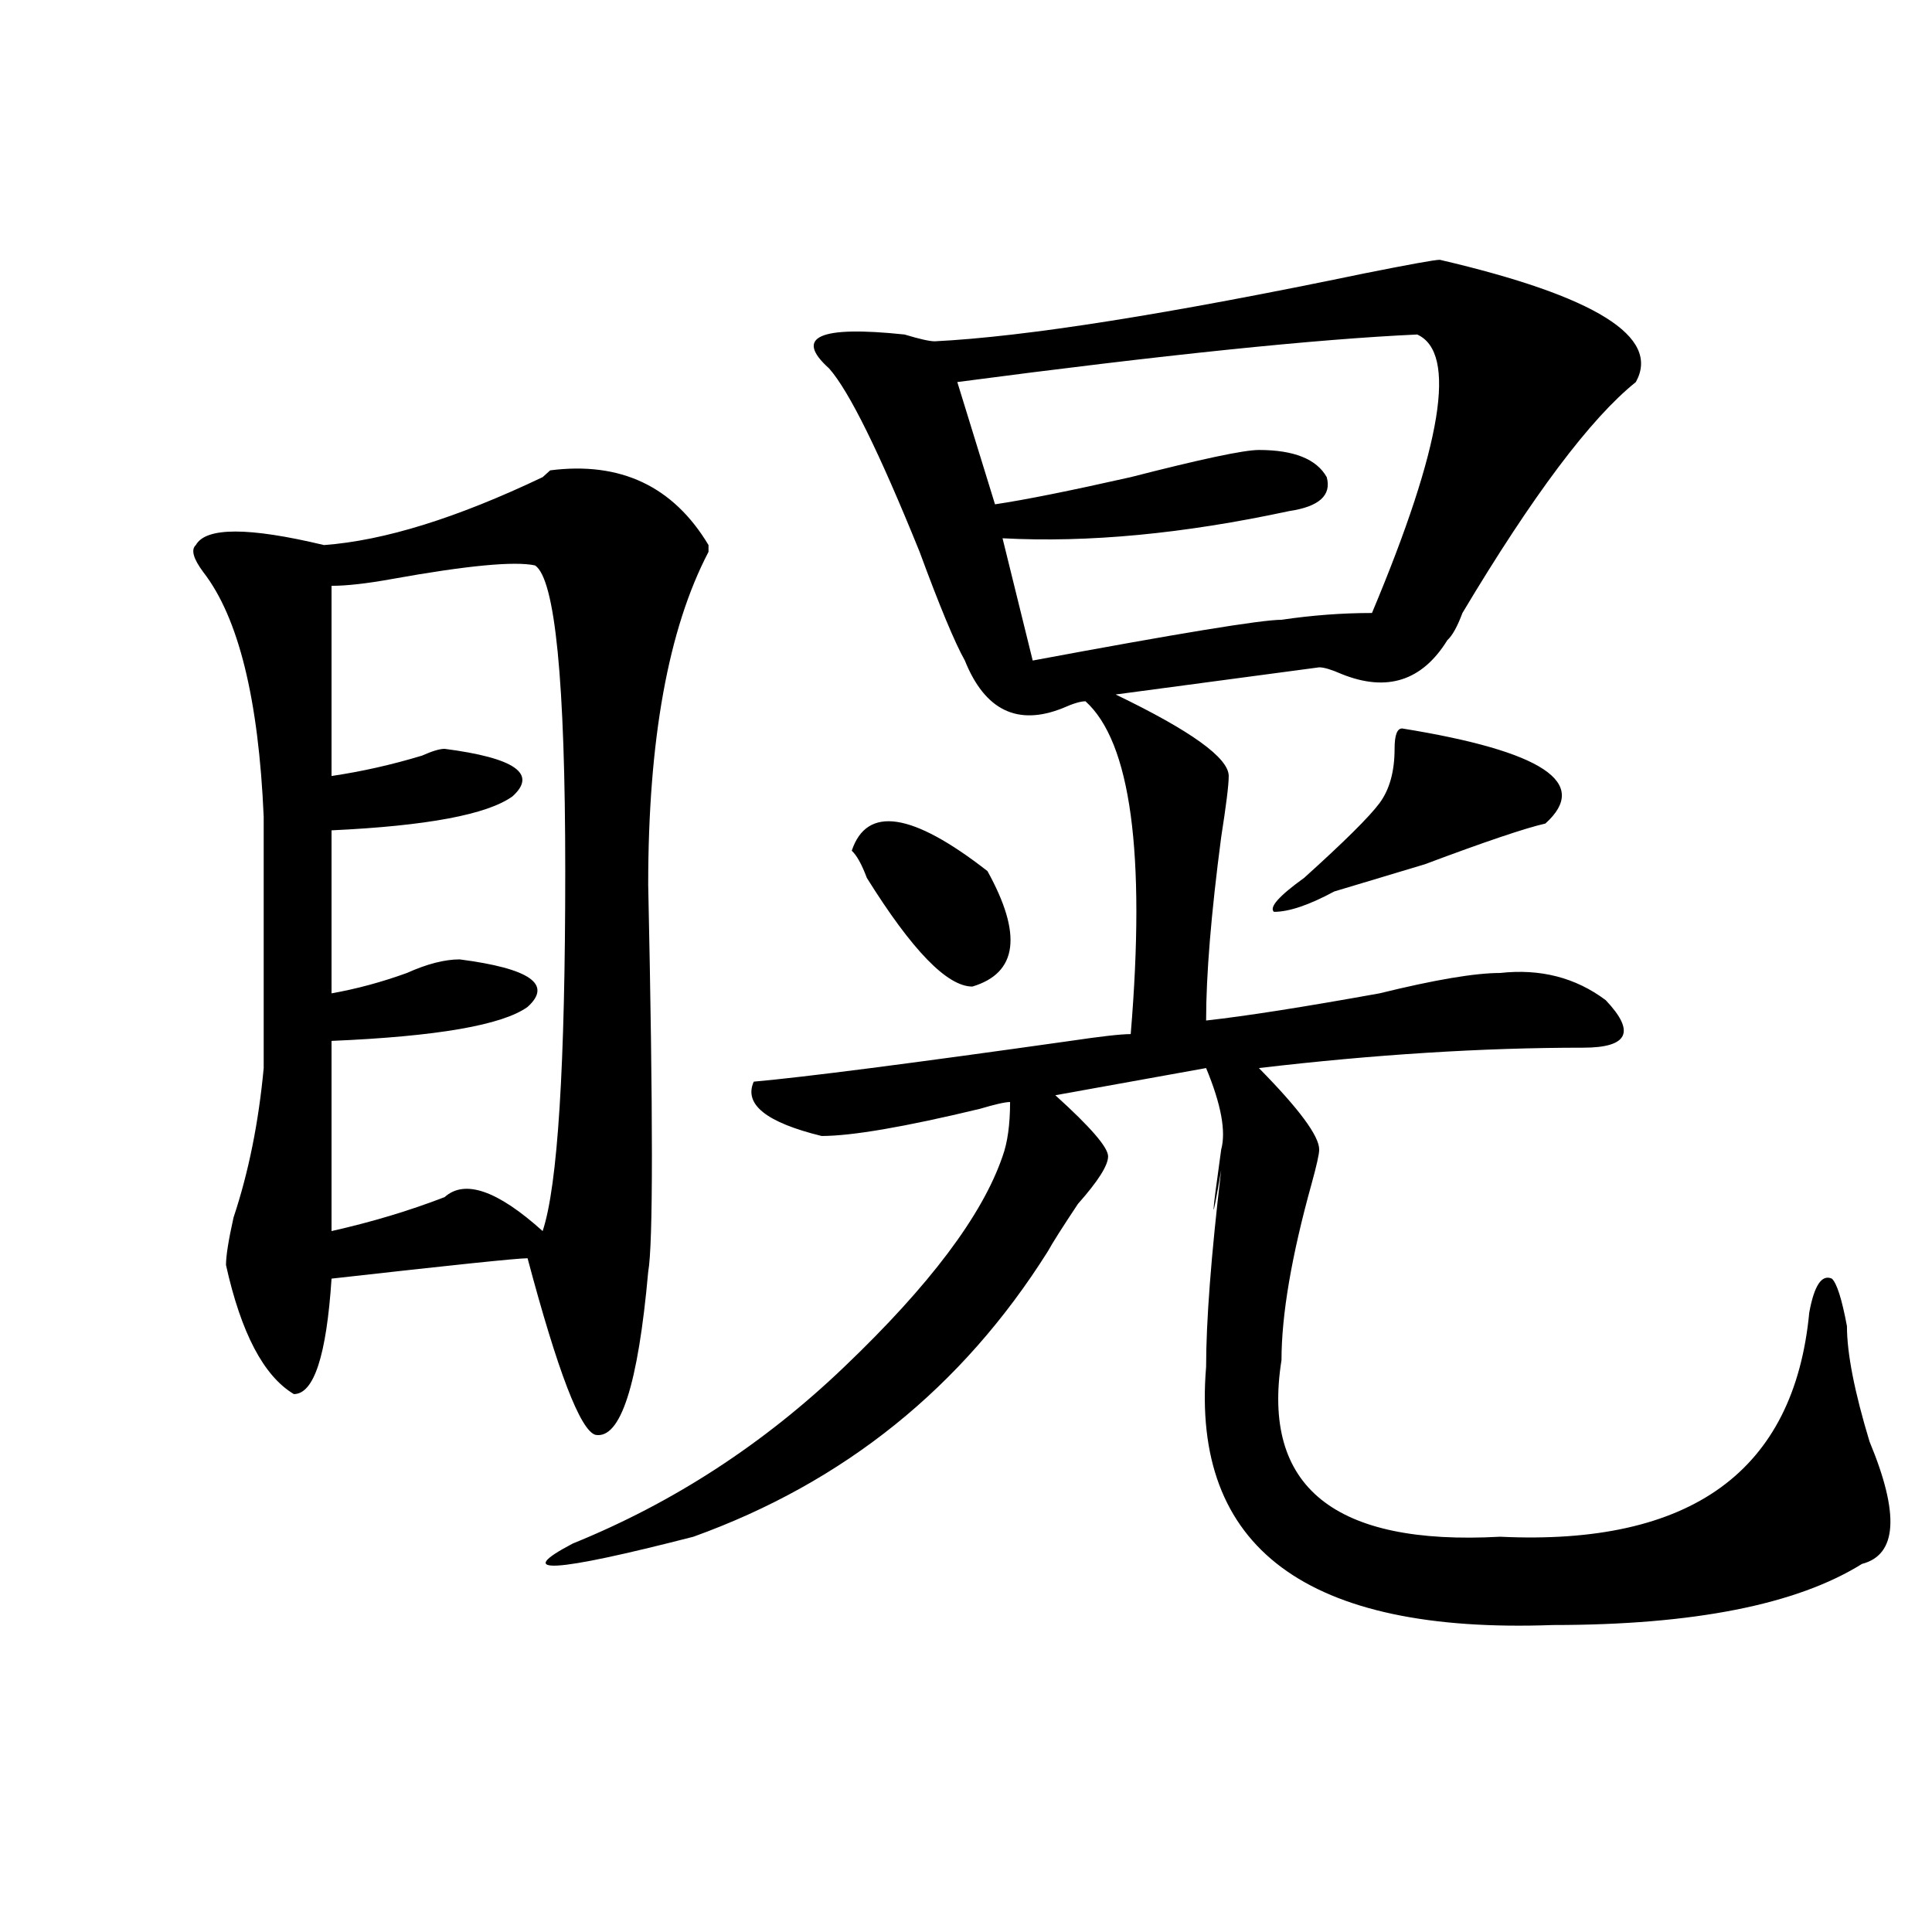
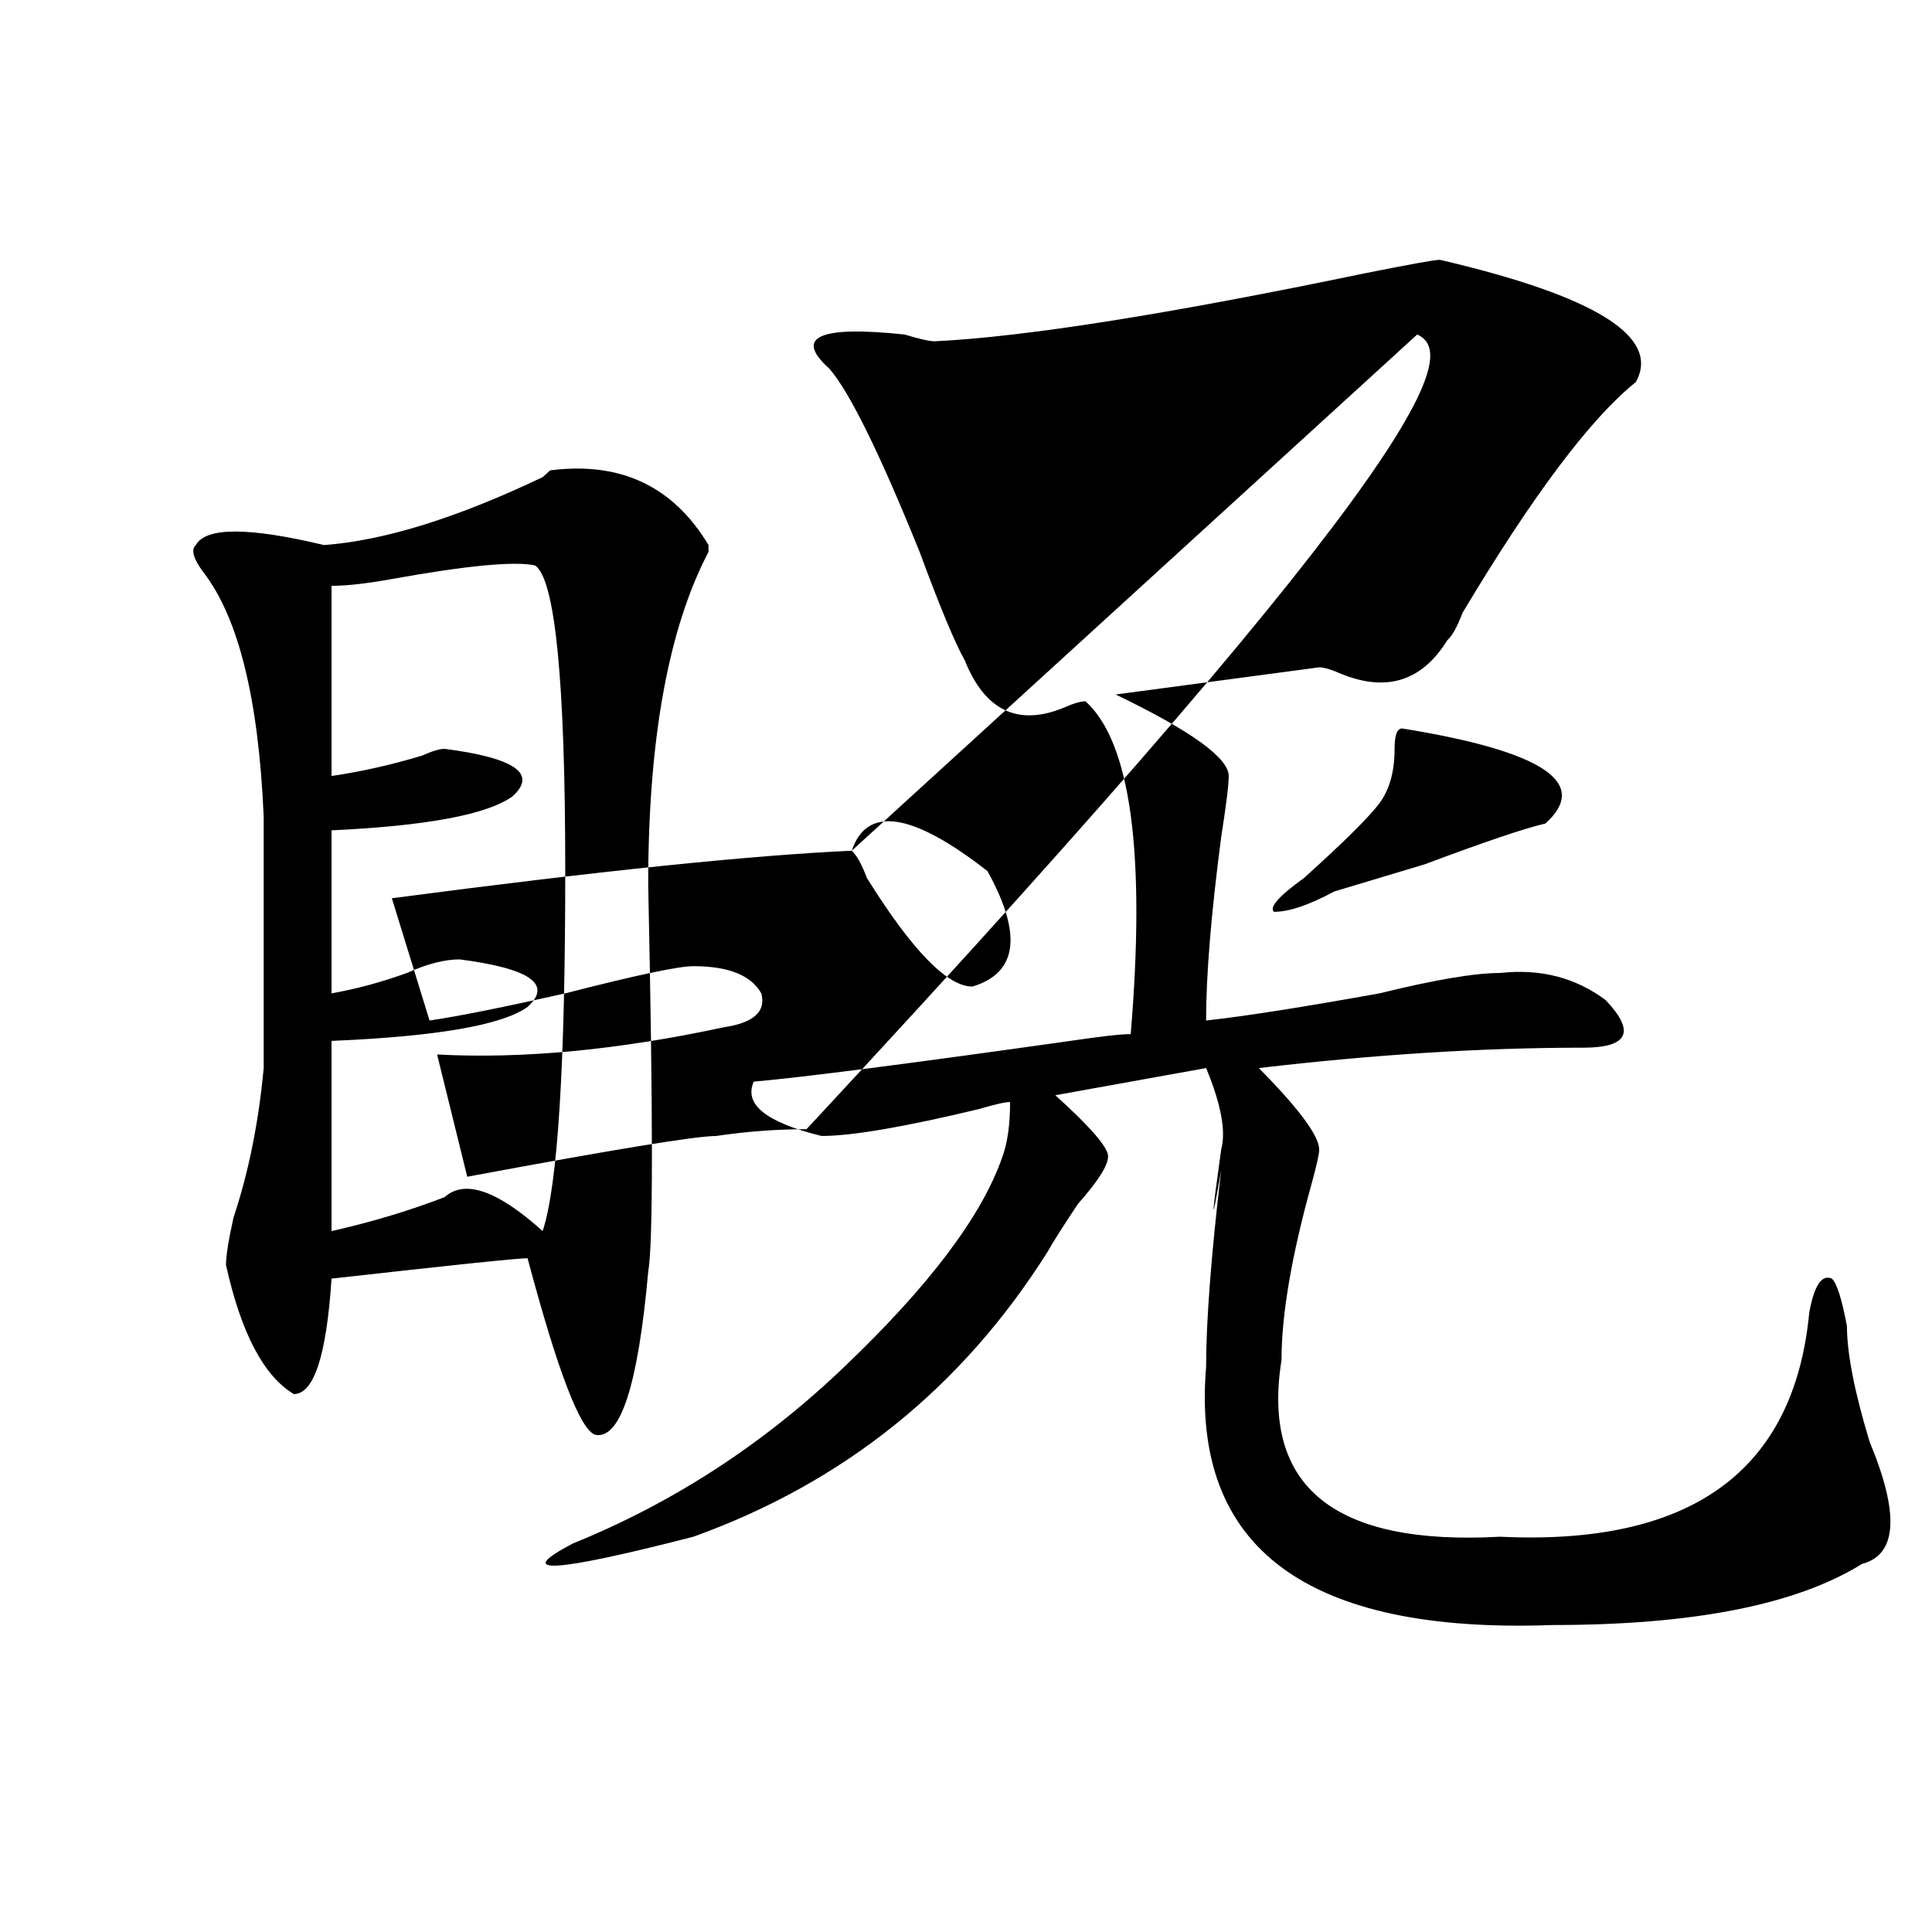
<svg xmlns="http://www.w3.org/2000/svg" version="1.1" id="图层_1" x="0px" y="0px" width="1000px" height="1000px" viewBox="0 0 1000 1000" enable-background="new 0 0 1000 1000" xml:space="preserve">
-   <path d="M335.504,658.297c-5.243,58.612-14.329,86.737-27.316,84.375c-7.805-2.307-19.512-32.794-35.121-91.406  c-5.243,0-39.023,3.516-101.461,10.547c-2.622,39.881-9.146,59.766-19.512,59.766c-15.609-9.338-27.316-31.641-35.121-66.797  c0-4.669,1.28-12.854,3.902-24.609c7.805-23.4,12.987-49.219,15.609-77.344c0-44.494,0-87.891,0-130.078  c-2.622-60.919-13.048-103.106-31.219-126.563c-5.243-7.031-6.524-11.7-3.902-14.063c5.183-9.338,27.316-9.338,66.34,0  c31.219-2.307,68.901-14.063,113.168-35.156l3.902-3.516c36.401-4.669,63.718,8.24,81.949,38.672v3.516  c-20.853,39.881-31.219,97.284-31.219,172.266C338.065,577.438,338.065,644.234,335.504,658.297z M276.969,292.672  c-10.427-2.307-35.121,0-74.145,7.031c-13.048,2.362-23.414,3.516-31.219,3.516v98.438c15.609-2.307,31.219-5.822,46.828-10.547  c5.183-2.307,9.085-3.516,11.707-3.516c36.401,4.725,48.108,12.909,35.121,24.609c-13.048,9.394-44.267,15.271-93.656,17.578v84.375  c12.987-2.307,25.976-5.822,39.023-10.547c10.366-4.669,19.512-7.031,27.316-7.031c36.401,4.725,48.108,12.909,35.121,24.609  c-13.048,9.394-46.828,15.271-101.461,17.578v98.438c20.792-4.669,40.304-10.547,58.535-17.578  c10.366-9.338,27.316-3.516,50.73,17.578c7.805-23.4,11.707-85.528,11.707-186.328C292.578,352.438,287.335,299.703,276.969,292.672  z M745.25,134.469c80.608,18.787,114.448,39.881,101.461,63.281c-23.414,18.787-53.353,58.612-89.754,119.531  c-2.622,7.031-5.243,11.756-7.805,14.063c-13.048,21.094-31.219,26.972-54.633,17.578c-5.243-2.307-9.146-3.516-11.707-3.516  l-105.363,14.063c39.023,18.787,58.535,32.85,58.535,42.188c0,4.725-1.341,15.271-3.902,31.641  c-5.243,39.881-7.805,71.521-7.805,94.922c20.792-2.307,50.73-7.031,89.754-14.063c28.597-7.031,49.39-10.547,62.438-10.547  c20.792-2.307,39.023,2.362,54.633,14.063c15.609,16.425,11.707,24.609-11.707,24.609c-52.071,0-107.985,3.516-167.801,10.547  c20.792,21.094,31.219,35.156,31.219,42.188c0,2.362-1.341,8.24-3.902,17.578C668.483,650.112,663.301,680.6,663.301,704  c-10.427,65.644,27.316,96.131,113.168,91.406c98.839,4.725,152.191-33.947,159.996-116.016  c2.562-14.063,6.464-19.885,11.707-17.578c2.562,2.362,5.183,10.547,7.805,24.609c0,14.063,3.902,34.003,11.707,59.766  c15.609,37.519,14.269,58.557-3.902,63.281c-33.841,21.094-87.192,31.641-159.996,31.641  c-127.497,4.669-187.313-39.825-179.508-133.594c0-23.4,2.562-57.403,7.805-101.953c-5.243,30.487-5.243,26.972,0-10.547  c2.562-9.338,0-23.4-7.805-42.188l-78.047,14.063c18.171,16.425,27.316,26.972,27.316,31.641c0,4.725-5.243,12.909-15.609,24.609  c-7.805,11.756-13.048,19.94-15.609,24.609c-44.267,70.313-105.363,119.531-183.41,147.656  c-72.864,18.731-93.656,19.885-62.438,3.516c52.011-21.094,98.839-51.525,140.484-91.406  c44.206-42.188,71.522-78.497,81.949-108.984c2.562-7.031,3.902-16.369,3.902-28.125c-2.622,0-7.805,1.209-15.609,3.516  c-39.023,9.394-66.34,14.063-81.949,14.063c-28.657-7.031-40.364-16.369-35.121-28.125c25.976-2.307,80.608-9.338,163.898-21.094  c15.609-2.307,25.976-3.516,31.219-3.516c7.805-93.713,0-151.172-23.414-172.266c-2.622,0-6.524,1.209-11.707,3.516  c-23.414,9.394-40.364,1.209-50.73-24.609c-5.243-9.338-13.048-28.125-23.414-56.25c-20.853-51.525-36.462-83.166-46.828-94.922  c-18.231-16.369-5.243-22.247,39.023-17.578c7.805,2.362,12.987,3.516,15.609,3.516c46.828-2.307,120.973-14.063,222.434-35.156  C729.641,136.831,742.628,134.469,745.25,134.469z M440.867,440.328c7.805-23.4,31.219-19.885,70.242,10.547  c18.171,32.85,15.609,52.734-7.805,59.766c-13.048,0-31.219-18.731-54.633-56.25C446.05,447.359,443.429,442.69,440.867,440.328z   M733.543,173.141c-52.071,2.362-131.399,10.547-238.043,24.609l19.512,63.281c15.609-2.307,39.023-7.031,70.242-14.063  c36.401-9.338,58.535-14.063,66.34-14.063c18.171,0,29.878,4.725,35.121,14.063c2.562,9.394-3.902,15.271-19.512,17.578  c-54.633,11.756-104.083,16.425-148.289,14.063l15.609,63.281c75.425-14.063,118.351-21.094,128.777-21.094  c15.609-2.307,31.219-3.516,46.828-3.516C746.53,230.6,754.335,182.534,733.543,173.141z M725.738,377.047  c72.804,11.756,97.559,28.125,74.145,49.219c-10.427,2.362-31.219,9.394-62.438,21.094c-23.414,7.031-39.023,11.756-46.828,14.063  c-13.048,7.031-23.414,10.547-31.219,10.547c-2.622-2.307,2.562-8.185,15.609-17.578c20.792-18.731,33.78-31.641,39.023-38.672  c5.183-7.031,7.805-16.369,7.805-28.125C721.836,380.563,723.116,377.047,725.738,377.047z" />
+   <path d="M335.504,658.297c-5.243,58.612-14.329,86.737-27.316,84.375c-7.805-2.307-19.512-32.794-35.121-91.406  c-5.243,0-39.023,3.516-101.461,10.547c-2.622,39.881-9.146,59.766-19.512,59.766c-15.609-9.338-27.316-31.641-35.121-66.797  c0-4.669,1.28-12.854,3.902-24.609c7.805-23.4,12.987-49.219,15.609-77.344c0-44.494,0-87.891,0-130.078  c-2.622-60.919-13.048-103.106-31.219-126.563c-5.243-7.031-6.524-11.7-3.902-14.063c5.183-9.338,27.316-9.338,66.34,0  c31.219-2.307,68.901-14.063,113.168-35.156l3.902-3.516c36.401-4.669,63.718,8.24,81.949,38.672v3.516  c-20.853,39.881-31.219,97.284-31.219,172.266C338.065,577.438,338.065,644.234,335.504,658.297z M276.969,292.672  c-10.427-2.307-35.121,0-74.145,7.031c-13.048,2.362-23.414,3.516-31.219,3.516v98.438c15.609-2.307,31.219-5.822,46.828-10.547  c5.183-2.307,9.085-3.516,11.707-3.516c36.401,4.725,48.108,12.909,35.121,24.609c-13.048,9.394-44.267,15.271-93.656,17.578v84.375  c12.987-2.307,25.976-5.822,39.023-10.547c10.366-4.669,19.512-7.031,27.316-7.031c36.401,4.725,48.108,12.909,35.121,24.609  c-13.048,9.394-46.828,15.271-101.461,17.578v98.438c20.792-4.669,40.304-10.547,58.535-17.578  c10.366-9.338,27.316-3.516,50.73,17.578c7.805-23.4,11.707-85.528,11.707-186.328C292.578,352.438,287.335,299.703,276.969,292.672  z M745.25,134.469c80.608,18.787,114.448,39.881,101.461,63.281c-23.414,18.787-53.353,58.612-89.754,119.531  c-2.622,7.031-5.243,11.756-7.805,14.063c-13.048,21.094-31.219,26.972-54.633,17.578c-5.243-2.307-9.146-3.516-11.707-3.516  l-105.363,14.063c39.023,18.787,58.535,32.85,58.535,42.188c0,4.725-1.341,15.271-3.902,31.641  c-5.243,39.881-7.805,71.521-7.805,94.922c20.792-2.307,50.73-7.031,89.754-14.063c28.597-7.031,49.39-10.547,62.438-10.547  c20.792-2.307,39.023,2.362,54.633,14.063c15.609,16.425,11.707,24.609-11.707,24.609c-52.071,0-107.985,3.516-167.801,10.547  c20.792,21.094,31.219,35.156,31.219,42.188c0,2.362-1.341,8.24-3.902,17.578C668.483,650.112,663.301,680.6,663.301,704  c-10.427,65.644,27.316,96.131,113.168,91.406c98.839,4.725,152.191-33.947,159.996-116.016  c2.562-14.063,6.464-19.885,11.707-17.578c2.562,2.362,5.183,10.547,7.805,24.609c0,14.063,3.902,34.003,11.707,59.766  c15.609,37.519,14.269,58.557-3.902,63.281c-33.841,21.094-87.192,31.641-159.996,31.641  c-127.497,4.669-187.313-39.825-179.508-133.594c0-23.4,2.562-57.403,7.805-101.953c-5.243,30.487-5.243,26.972,0-10.547  c2.562-9.338,0-23.4-7.805-42.188l-78.047,14.063c18.171,16.425,27.316,26.972,27.316,31.641c0,4.725-5.243,12.909-15.609,24.609  c-7.805,11.756-13.048,19.94-15.609,24.609c-44.267,70.313-105.363,119.531-183.41,147.656  c-72.864,18.731-93.656,19.885-62.438,3.516c52.011-21.094,98.839-51.525,140.484-91.406  c44.206-42.188,71.522-78.497,81.949-108.984c2.562-7.031,3.902-16.369,3.902-28.125c-2.622,0-7.805,1.209-15.609,3.516  c-39.023,9.394-66.34,14.063-81.949,14.063c-28.657-7.031-40.364-16.369-35.121-28.125c25.976-2.307,80.608-9.338,163.898-21.094  c15.609-2.307,25.976-3.516,31.219-3.516c7.805-93.713,0-151.172-23.414-172.266c-2.622,0-6.524,1.209-11.707,3.516  c-23.414,9.394-40.364,1.209-50.73-24.609c-5.243-9.338-13.048-28.125-23.414-56.25c-20.853-51.525-36.462-83.166-46.828-94.922  c-18.231-16.369-5.243-22.247,39.023-17.578c7.805,2.362,12.987,3.516,15.609,3.516c46.828-2.307,120.973-14.063,222.434-35.156  C729.641,136.831,742.628,134.469,745.25,134.469z M440.867,440.328c7.805-23.4,31.219-19.885,70.242,10.547  c18.171,32.85,15.609,52.734-7.805,59.766c-13.048,0-31.219-18.731-54.633-56.25C446.05,447.359,443.429,442.69,440.867,440.328z   c-52.071,2.362-131.399,10.547-238.043,24.609l19.512,63.281c15.609-2.307,39.023-7.031,70.242-14.063  c36.401-9.338,58.535-14.063,66.34-14.063c18.171,0,29.878,4.725,35.121,14.063c2.562,9.394-3.902,15.271-19.512,17.578  c-54.633,11.756-104.083,16.425-148.289,14.063l15.609,63.281c75.425-14.063,118.351-21.094,128.777-21.094  c15.609-2.307,31.219-3.516,46.828-3.516C746.53,230.6,754.335,182.534,733.543,173.141z M725.738,377.047  c72.804,11.756,97.559,28.125,74.145,49.219c-10.427,2.362-31.219,9.394-62.438,21.094c-23.414,7.031-39.023,11.756-46.828,14.063  c-13.048,7.031-23.414,10.547-31.219,10.547c-2.622-2.307,2.562-8.185,15.609-17.578c20.792-18.731,33.78-31.641,39.023-38.672  c5.183-7.031,7.805-16.369,7.805-28.125C721.836,380.563,723.116,377.047,725.738,377.047z" />
</svg>